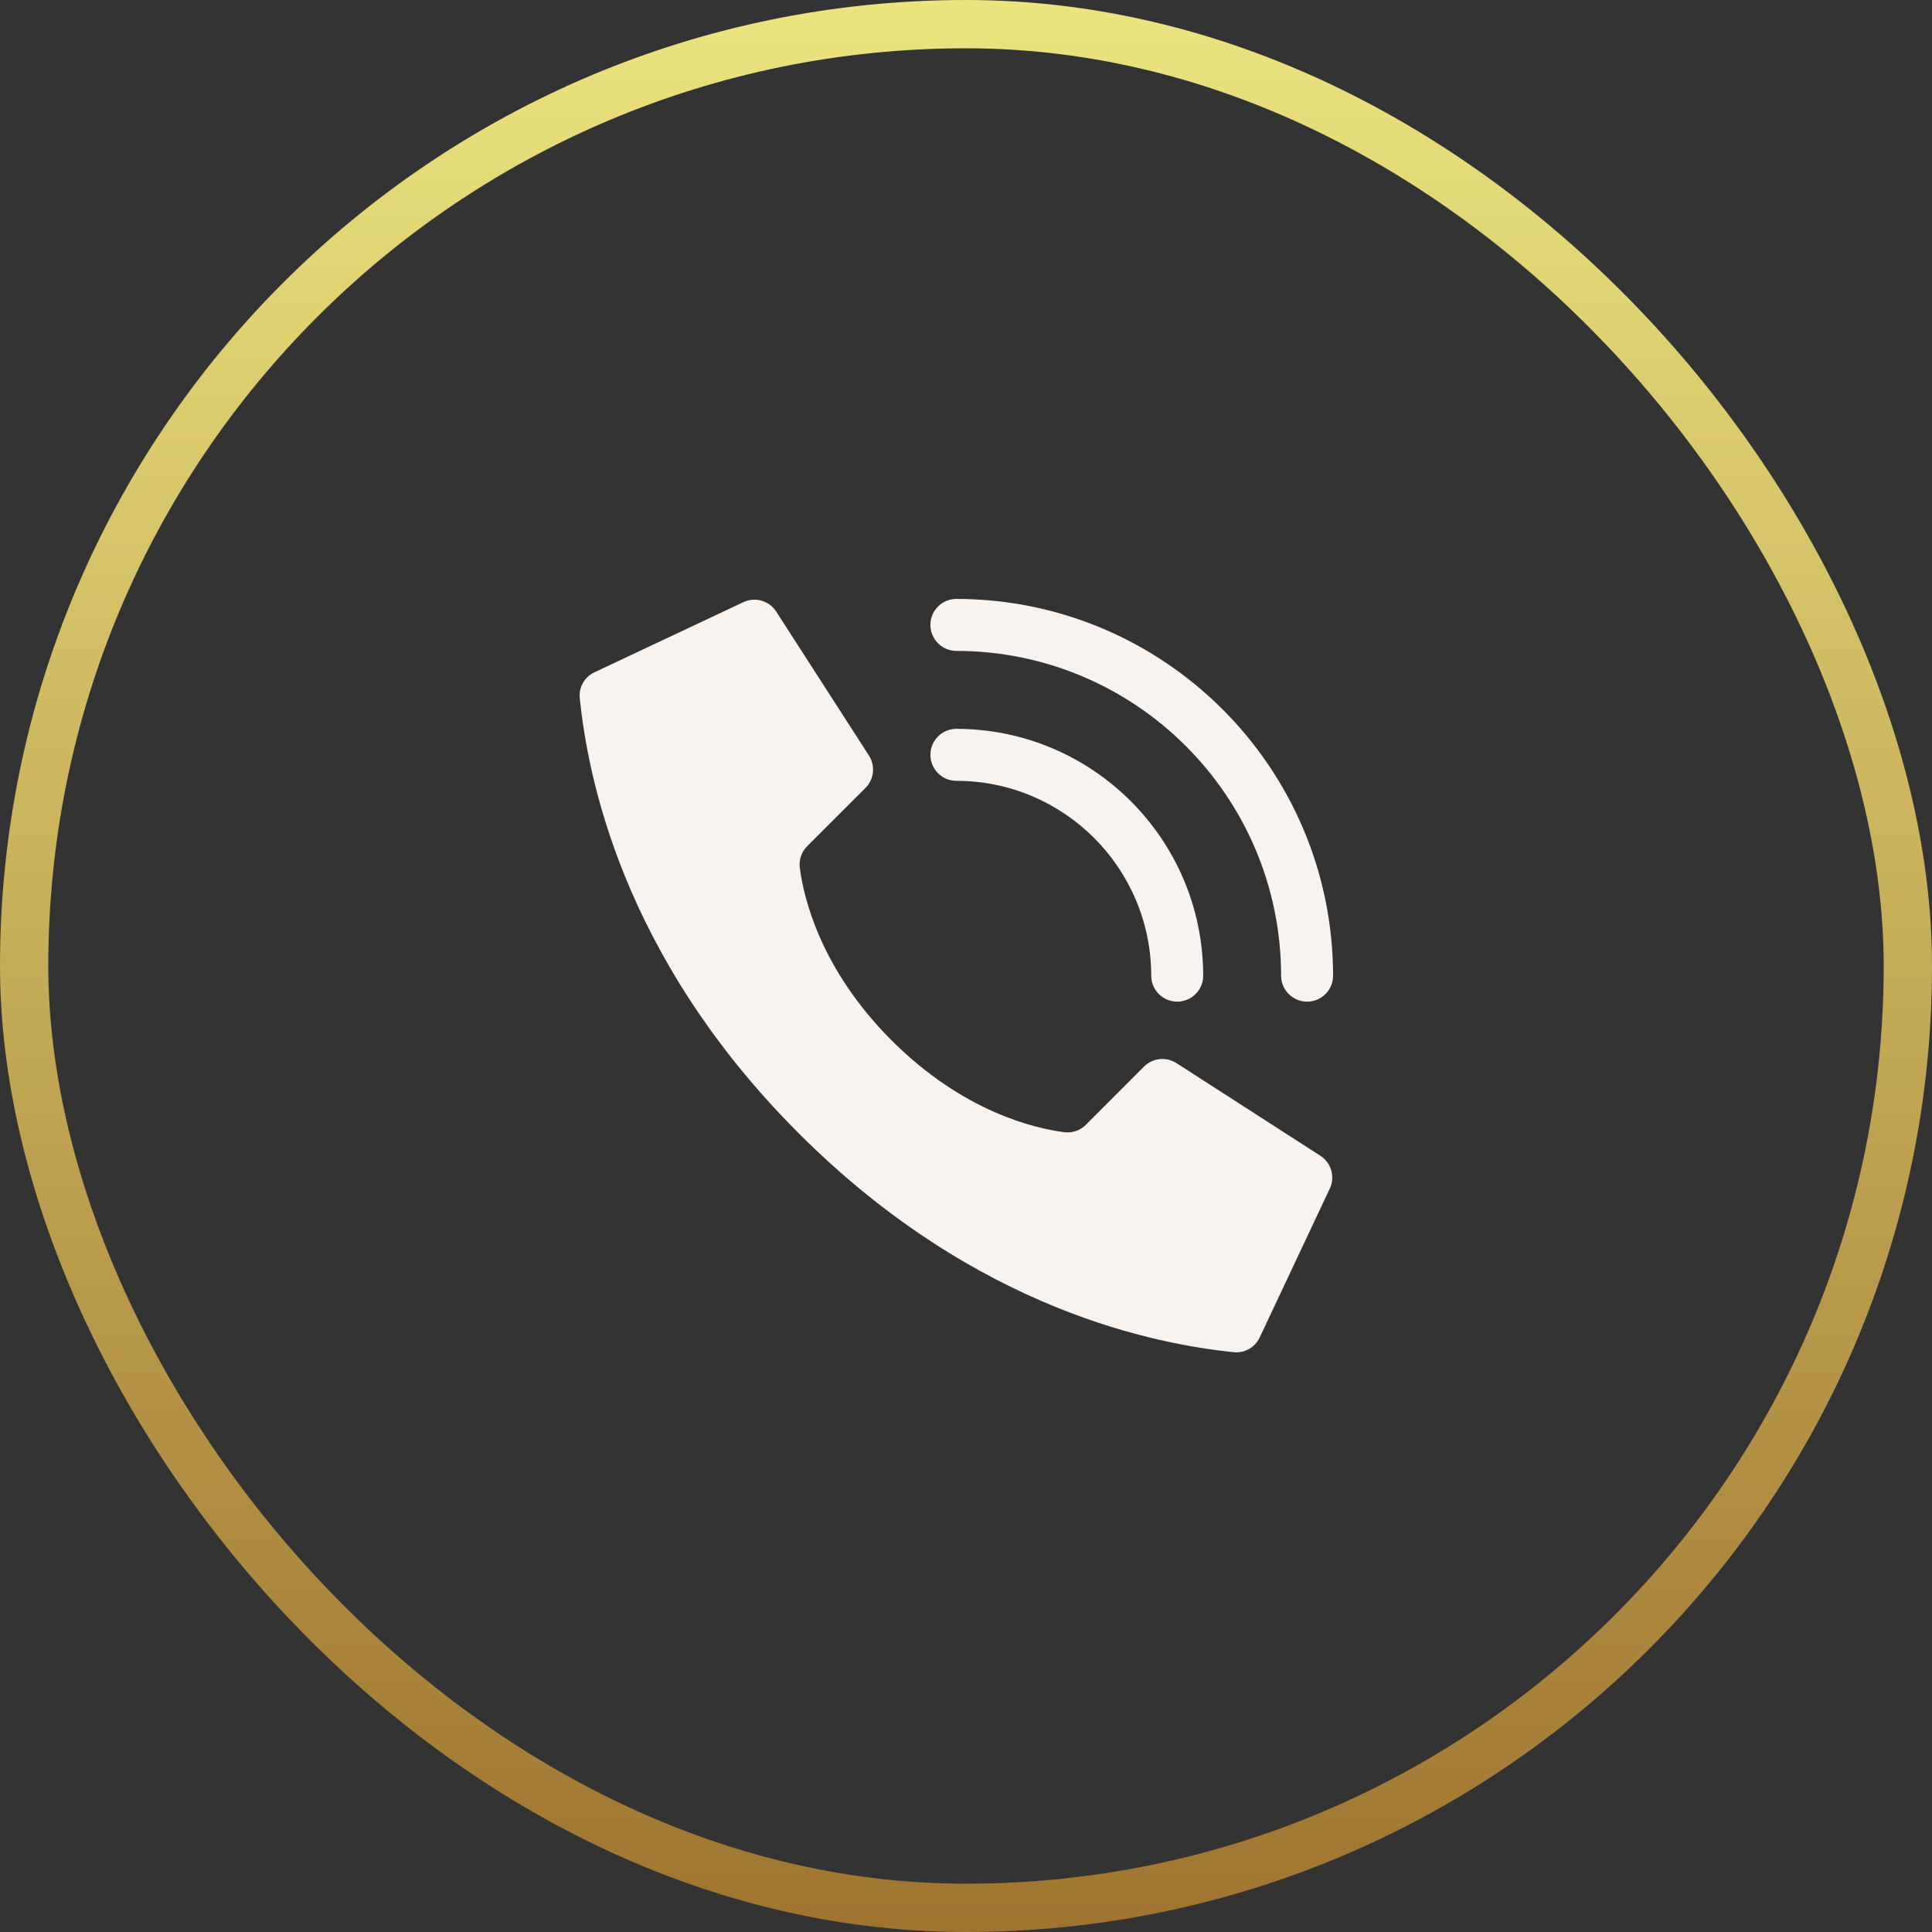
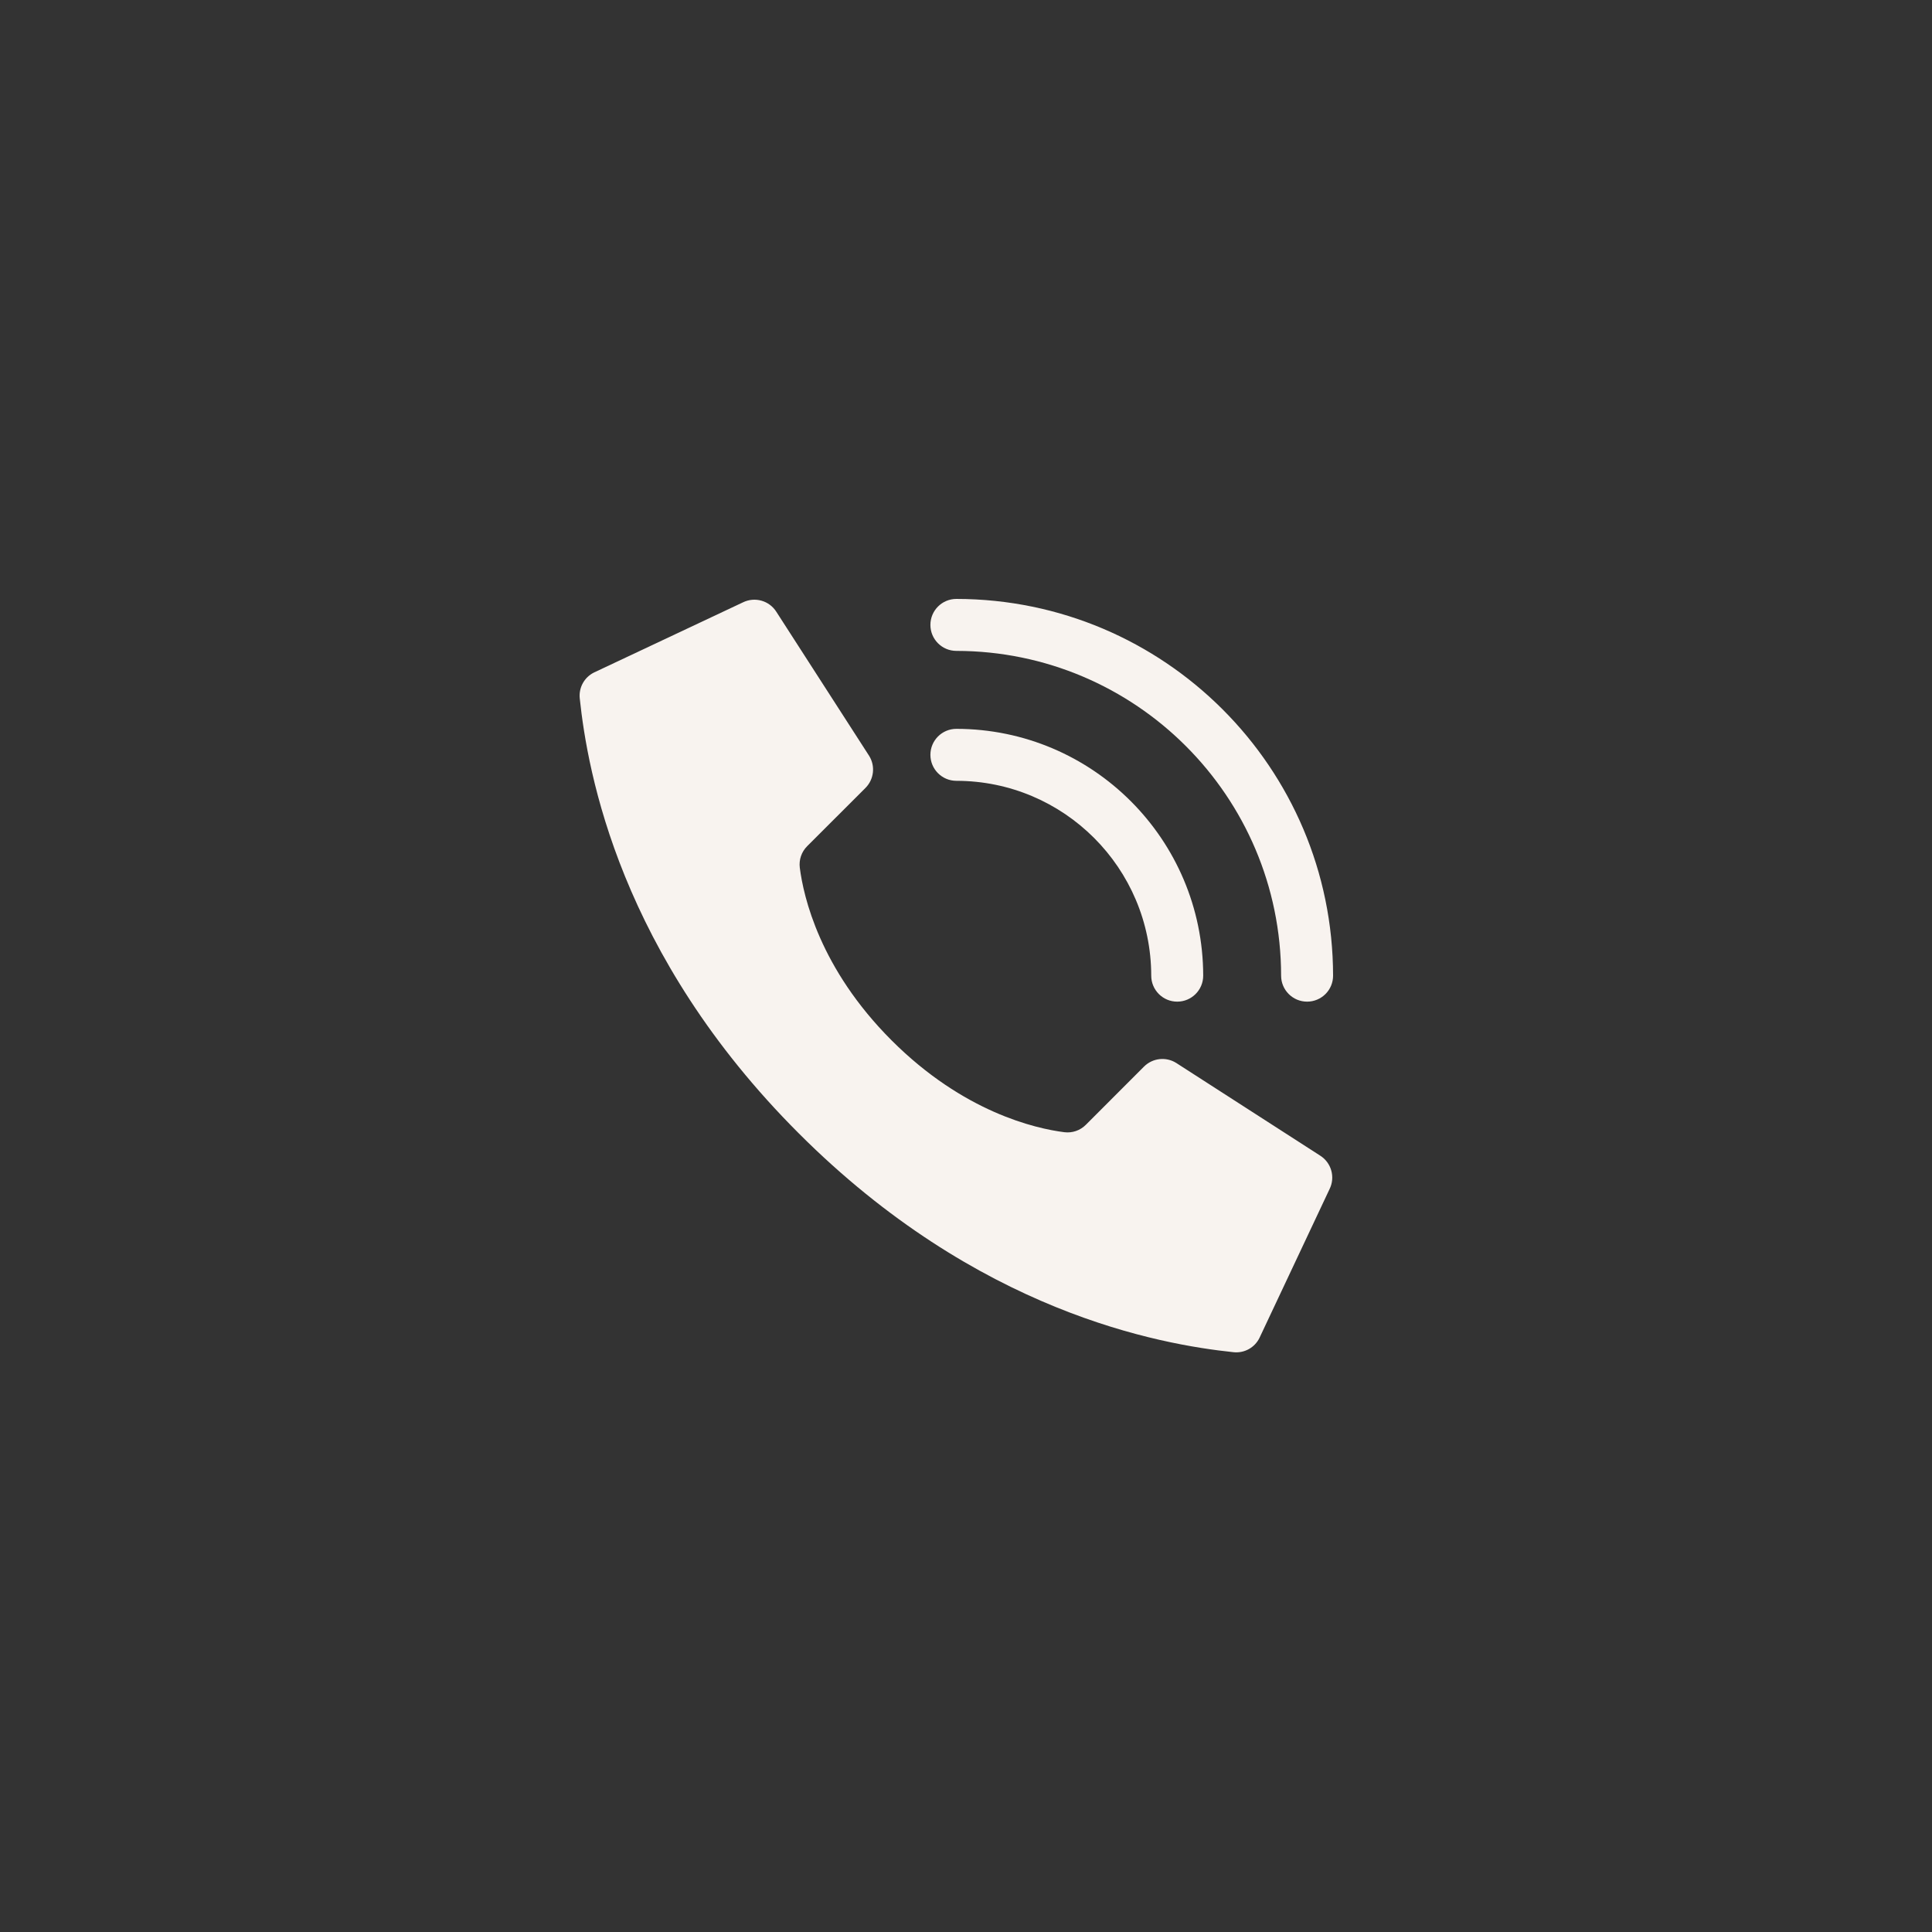
<svg xmlns="http://www.w3.org/2000/svg" width="40" height="40" viewBox="0 0 40 40" fill="none">
  <rect x="0" y="0" width="40" height="40" fill="#333333" stroke="none" />
  <path d="M18.46 21.54C16.971 20.051 16.635 18.562 16.559 17.965C16.538 17.8 16.595 17.635 16.713 17.518L17.918 16.314C18.095 16.136 18.127 15.86 17.994 15.648L16.075 12.669C15.928 12.434 15.627 12.349 15.378 12.473L12.299 13.923C12.098 14.022 11.98 14.235 12.003 14.458C12.164 15.991 12.832 19.759 16.536 23.463C20.239 27.167 24.007 27.835 25.541 27.996C25.764 28.019 25.977 27.901 26.076 27.7L27.526 24.621C27.65 24.373 27.565 24.072 27.331 23.925L24.352 22.007C24.14 21.874 23.864 21.905 23.686 22.082L22.482 23.287C22.365 23.405 22.2 23.462 22.035 23.441C21.438 23.365 19.949 23.029 18.46 21.54Z" fill="#F8F3EF" />
  <path d="M24.373 20.738C24.076 20.738 23.835 20.497 23.835 20.2C23.832 17.973 22.028 16.168 19.801 16.166C19.503 16.166 19.263 15.925 19.263 15.628C19.263 15.331 19.503 15.09 19.801 15.09C22.622 15.093 24.907 17.379 24.911 20.2C24.911 20.497 24.67 20.738 24.373 20.738Z" fill="#F8F3EF" />
  <path d="M27.062 20.738C26.765 20.738 26.524 20.497 26.524 20.2C26.52 16.488 23.512 13.48 19.801 13.476C19.503 13.476 19.263 13.235 19.263 12.938C19.263 12.641 19.503 12.4 19.801 12.4C24.106 12.405 27.595 15.894 27.6 20.2C27.6 20.343 27.544 20.479 27.443 20.58C27.342 20.681 27.205 20.738 27.062 20.738Z" fill="#F8F3EF" />
-   <rect x="0.5" y="0.5" width="39" height="39" rx="19.5" stroke="url(#paint0_linear)" />
  <defs>
    <linearGradient id="paint0_linear" x1="20" y1="0" x2="20" y2="40" gradientUnits="userSpaceOnUse">
      <stop stop-color="#EBE47F" />
      <stop offset="1" stop-color="#9F7430" />
    </linearGradient>
  </defs>
</svg>